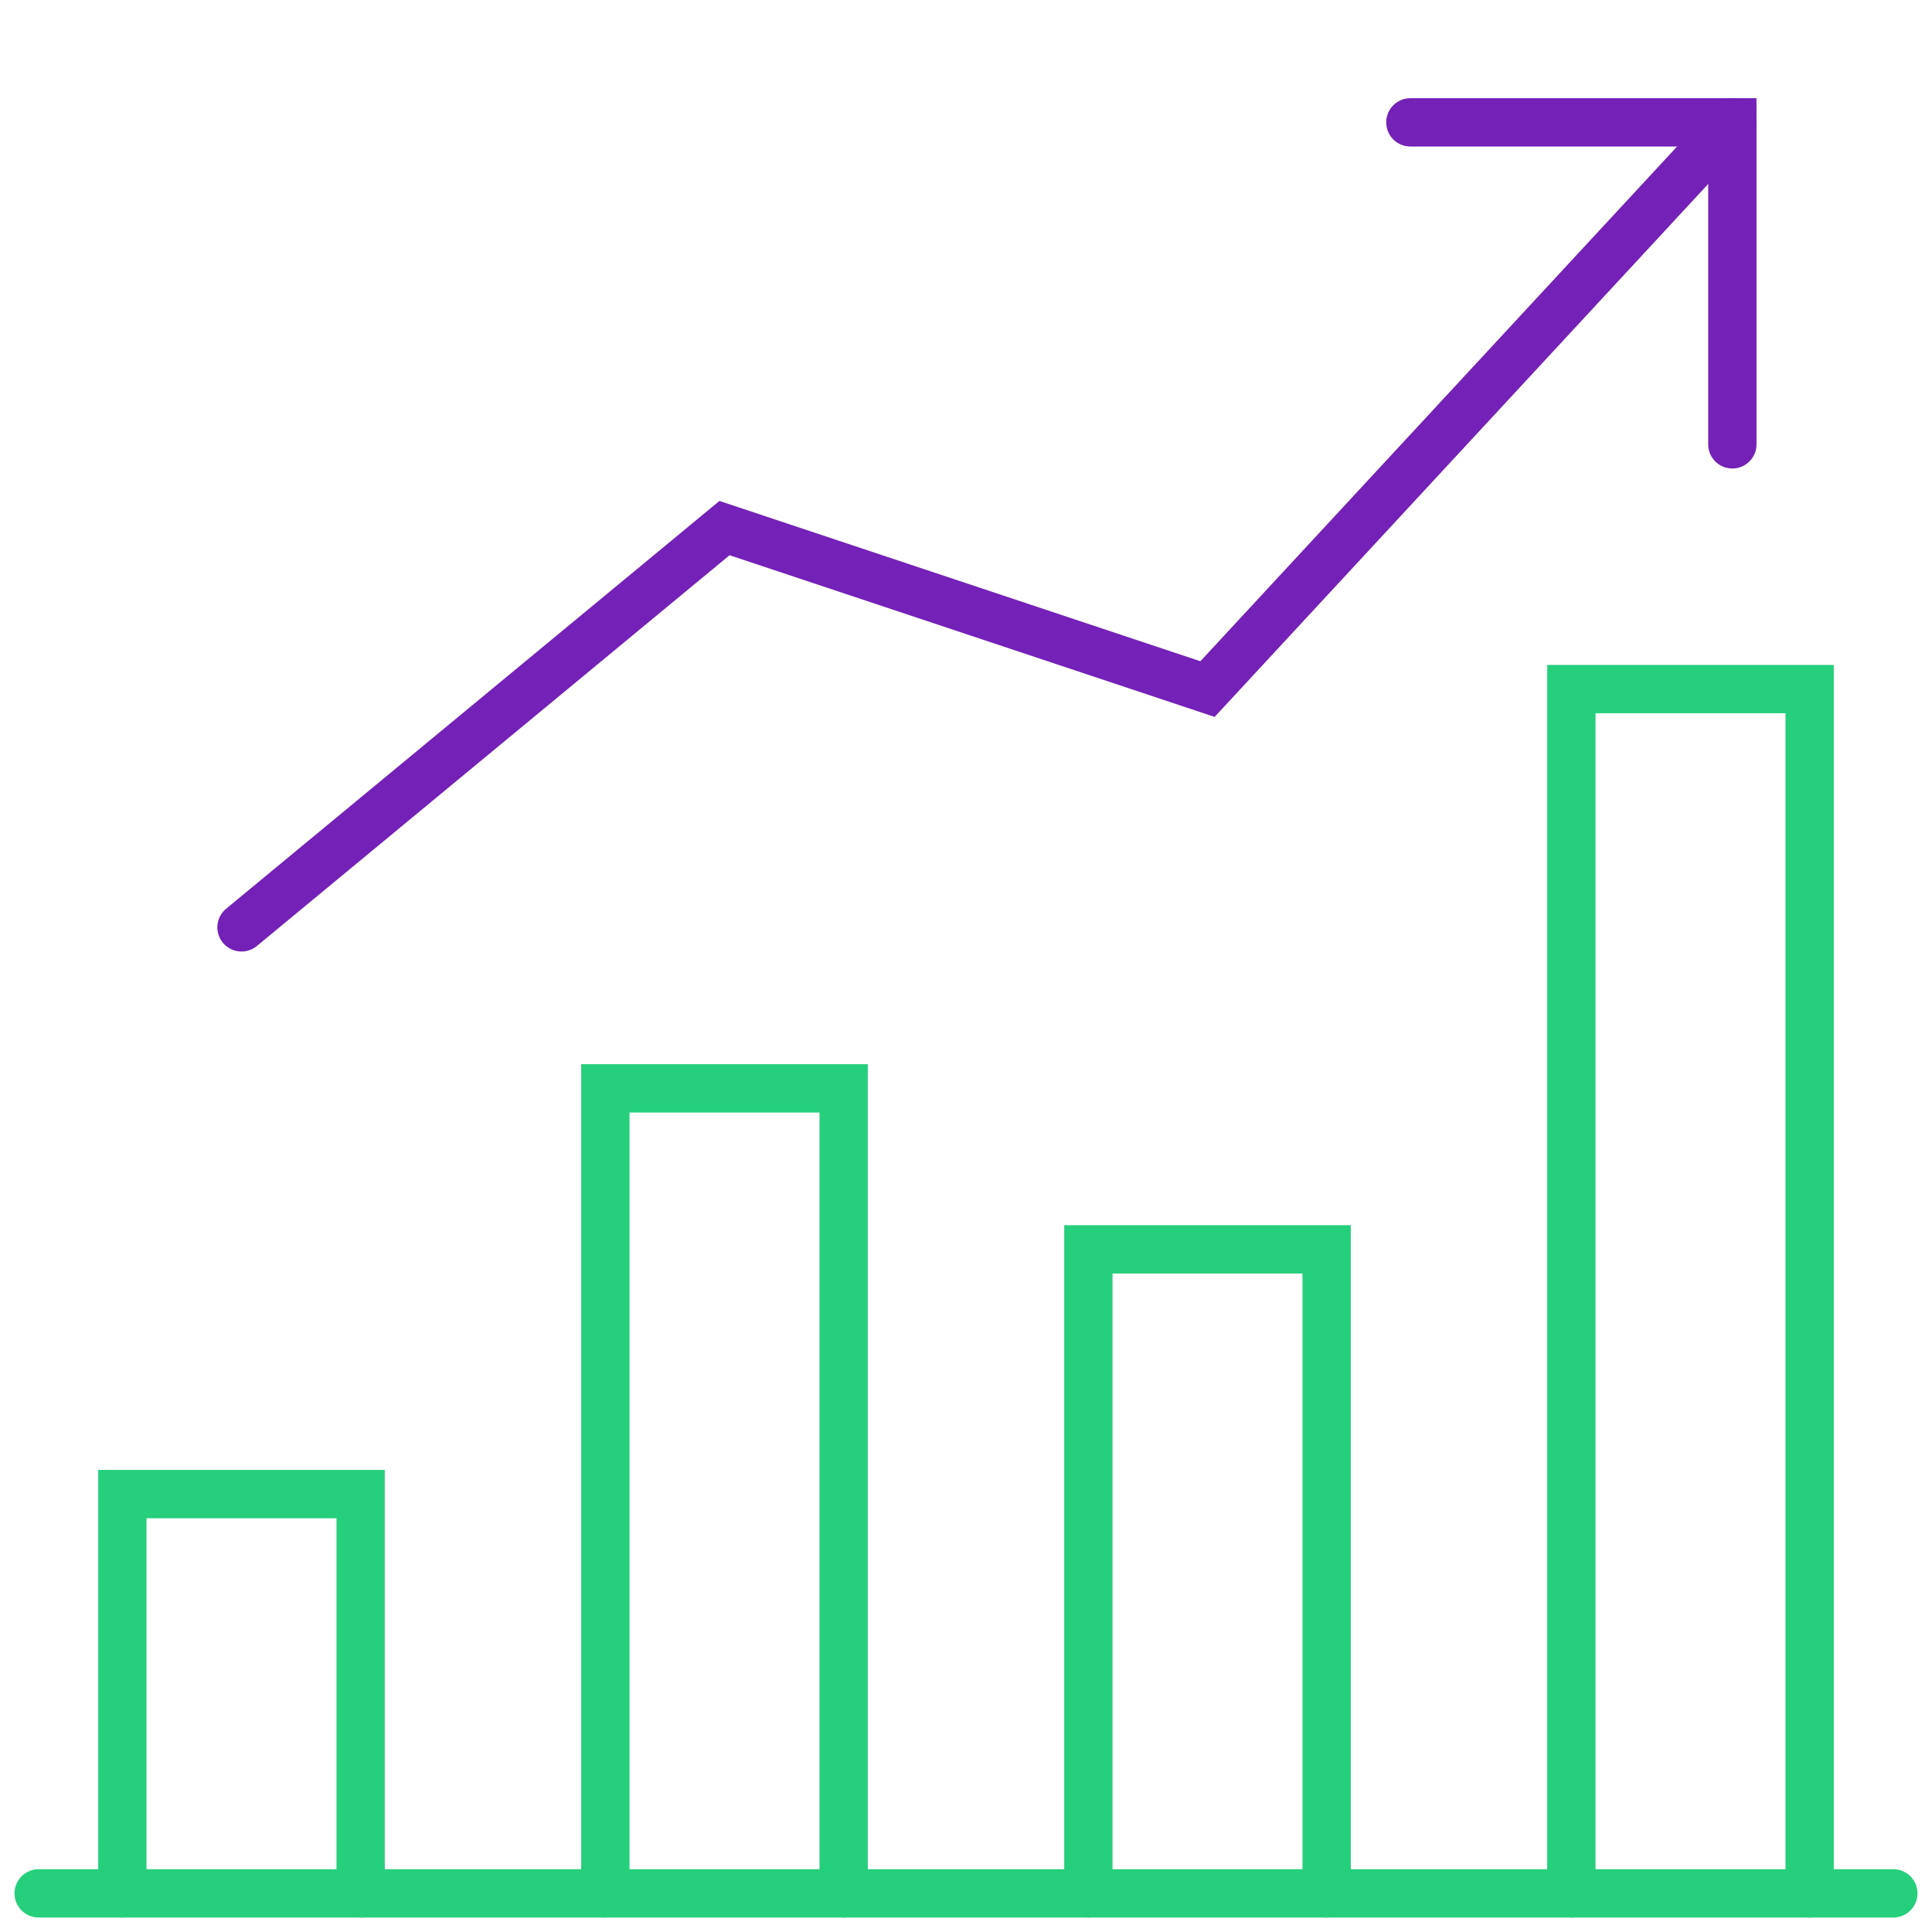
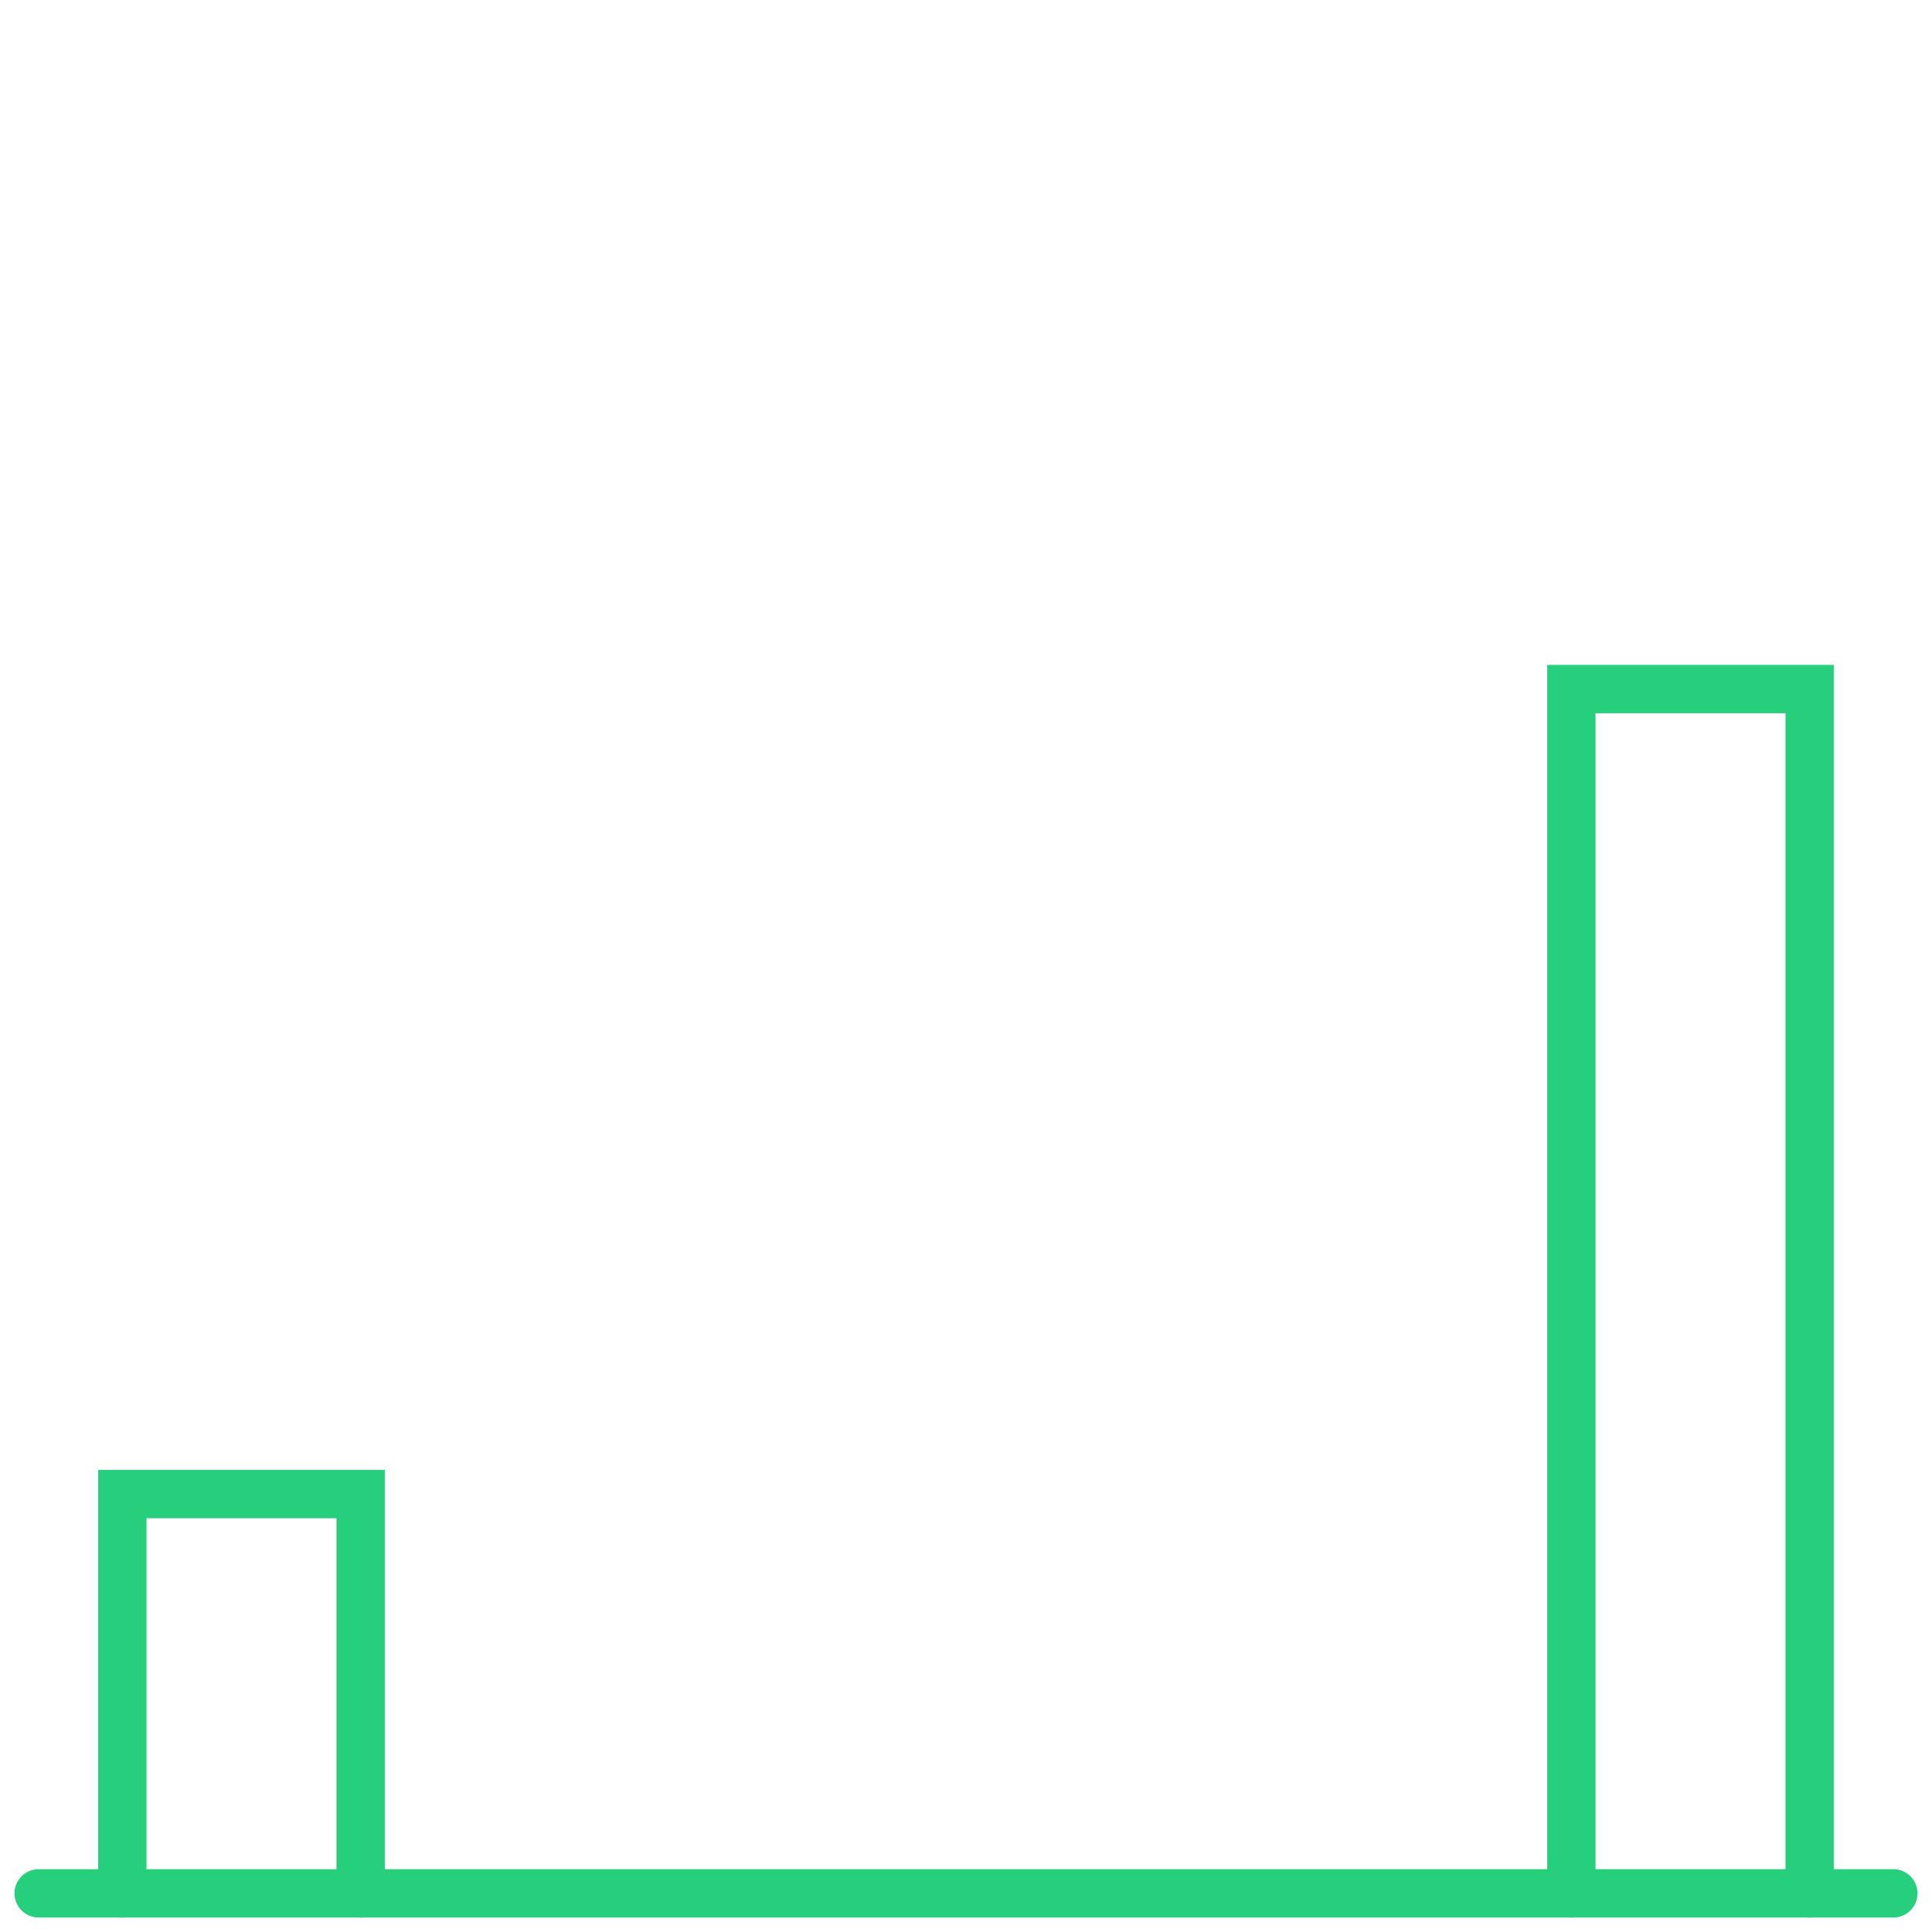
<svg xmlns="http://www.w3.org/2000/svg" version="1.1" id="Layer_1" x="0px" y="0px" viewBox="0 0 60 60" style="enable-background:new 0 0 60 60;" xml:space="preserve">
  <style type="text/css">
	.st0{fill:none;stroke:#26CF7C;stroke-width:1.5;stroke-linecap:round;stroke-miterlimit:10;}
	.st1{fill:none;stroke:#7321B7;stroke-width:1.5;stroke-linecap:round;stroke-miterlimit:10;}
</style>
  <g id="Outline_Icons">
    <g>
      <g>
        <line class="st0" x1="1.2" y1="58.8" x2="58.8" y2="58.8" />
        <polyline class="st0" points="11.2,58.8 11.2,46.4 3.8,46.4 3.8,58.8    " />
-         <polyline class="st0" points="26.2,58.8 26.2,33.8 18.8,33.8 18.8,58.8    " />
-         <polyline class="st0" points="41.2,58.8 41.2,38.8 33.8,38.8 33.8,58.8    " />
        <polyline class="st0" points="56.2,58.8 56.2,21.4 48.8,21.4 48.8,58.8    " />
      </g>
      <g>
-         <polyline class="st1" points="53.8,3.8 37.5,21.4 22.5,16.4 7.5,28.8    " />
-         <polyline class="st1" points="43.8,3.8 53.8,3.8 53.8,13.8    " />
-       </g>
+         </g>
    </g>
  </g>
</svg>